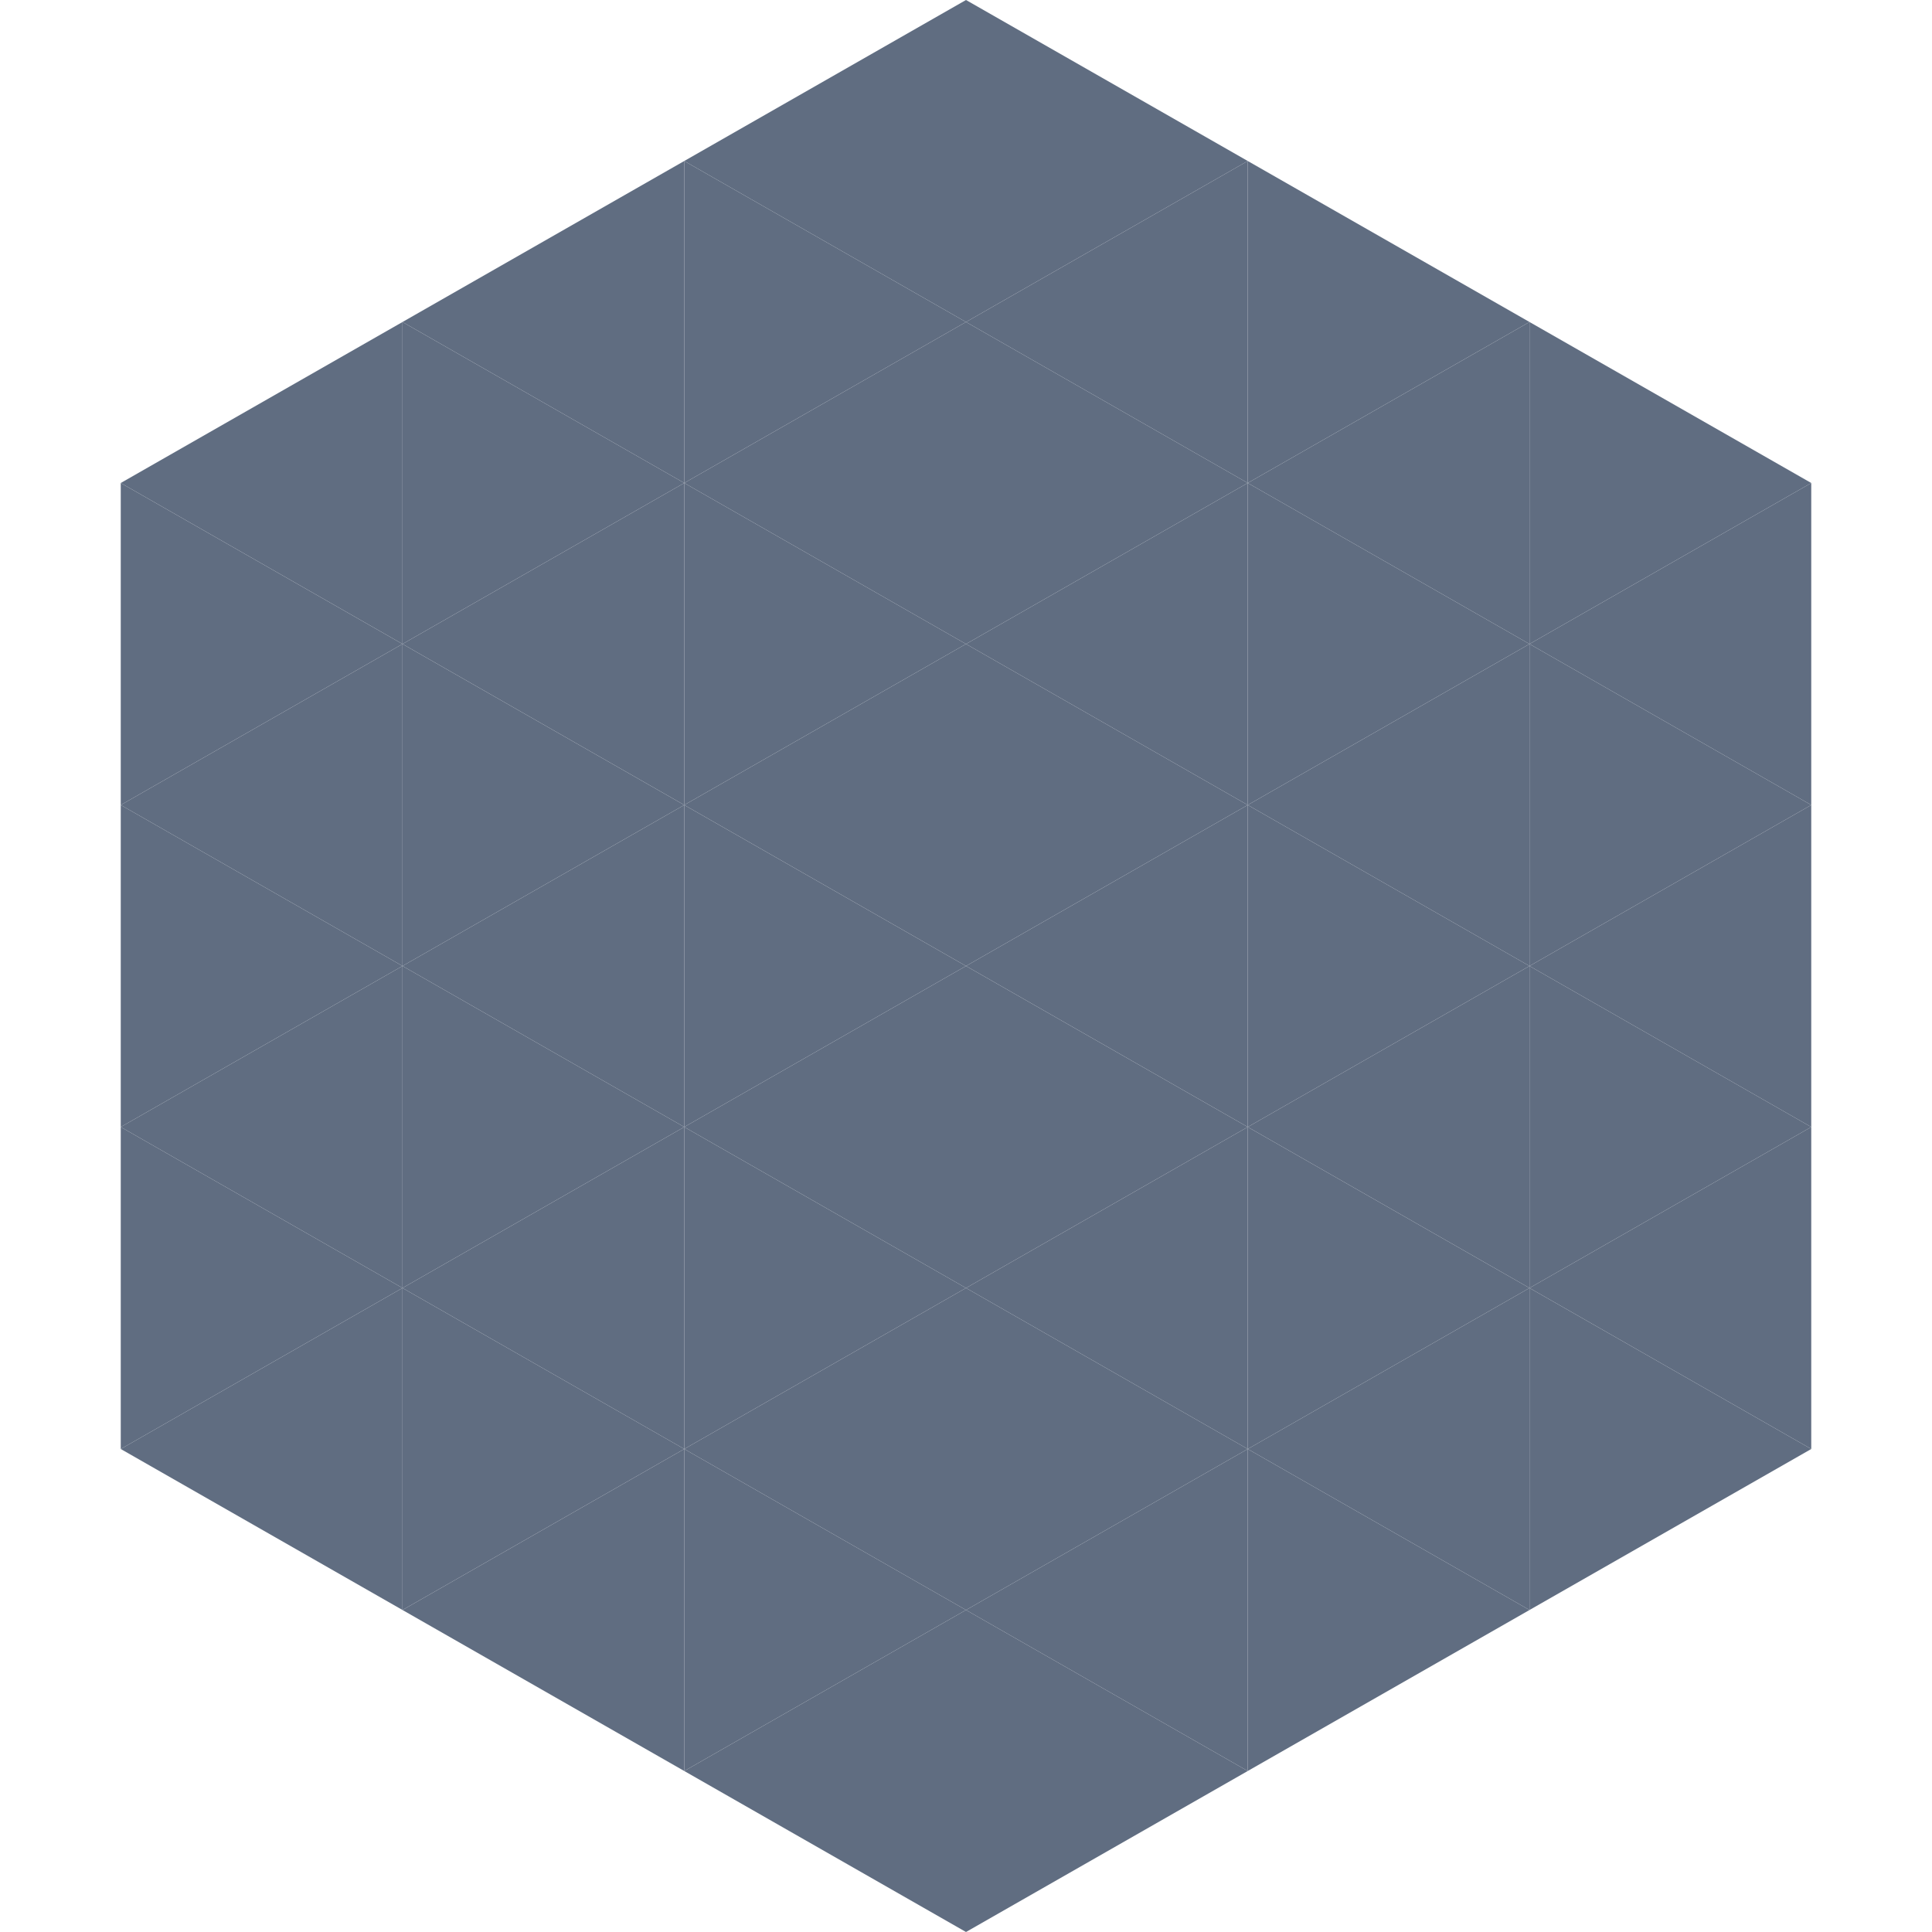
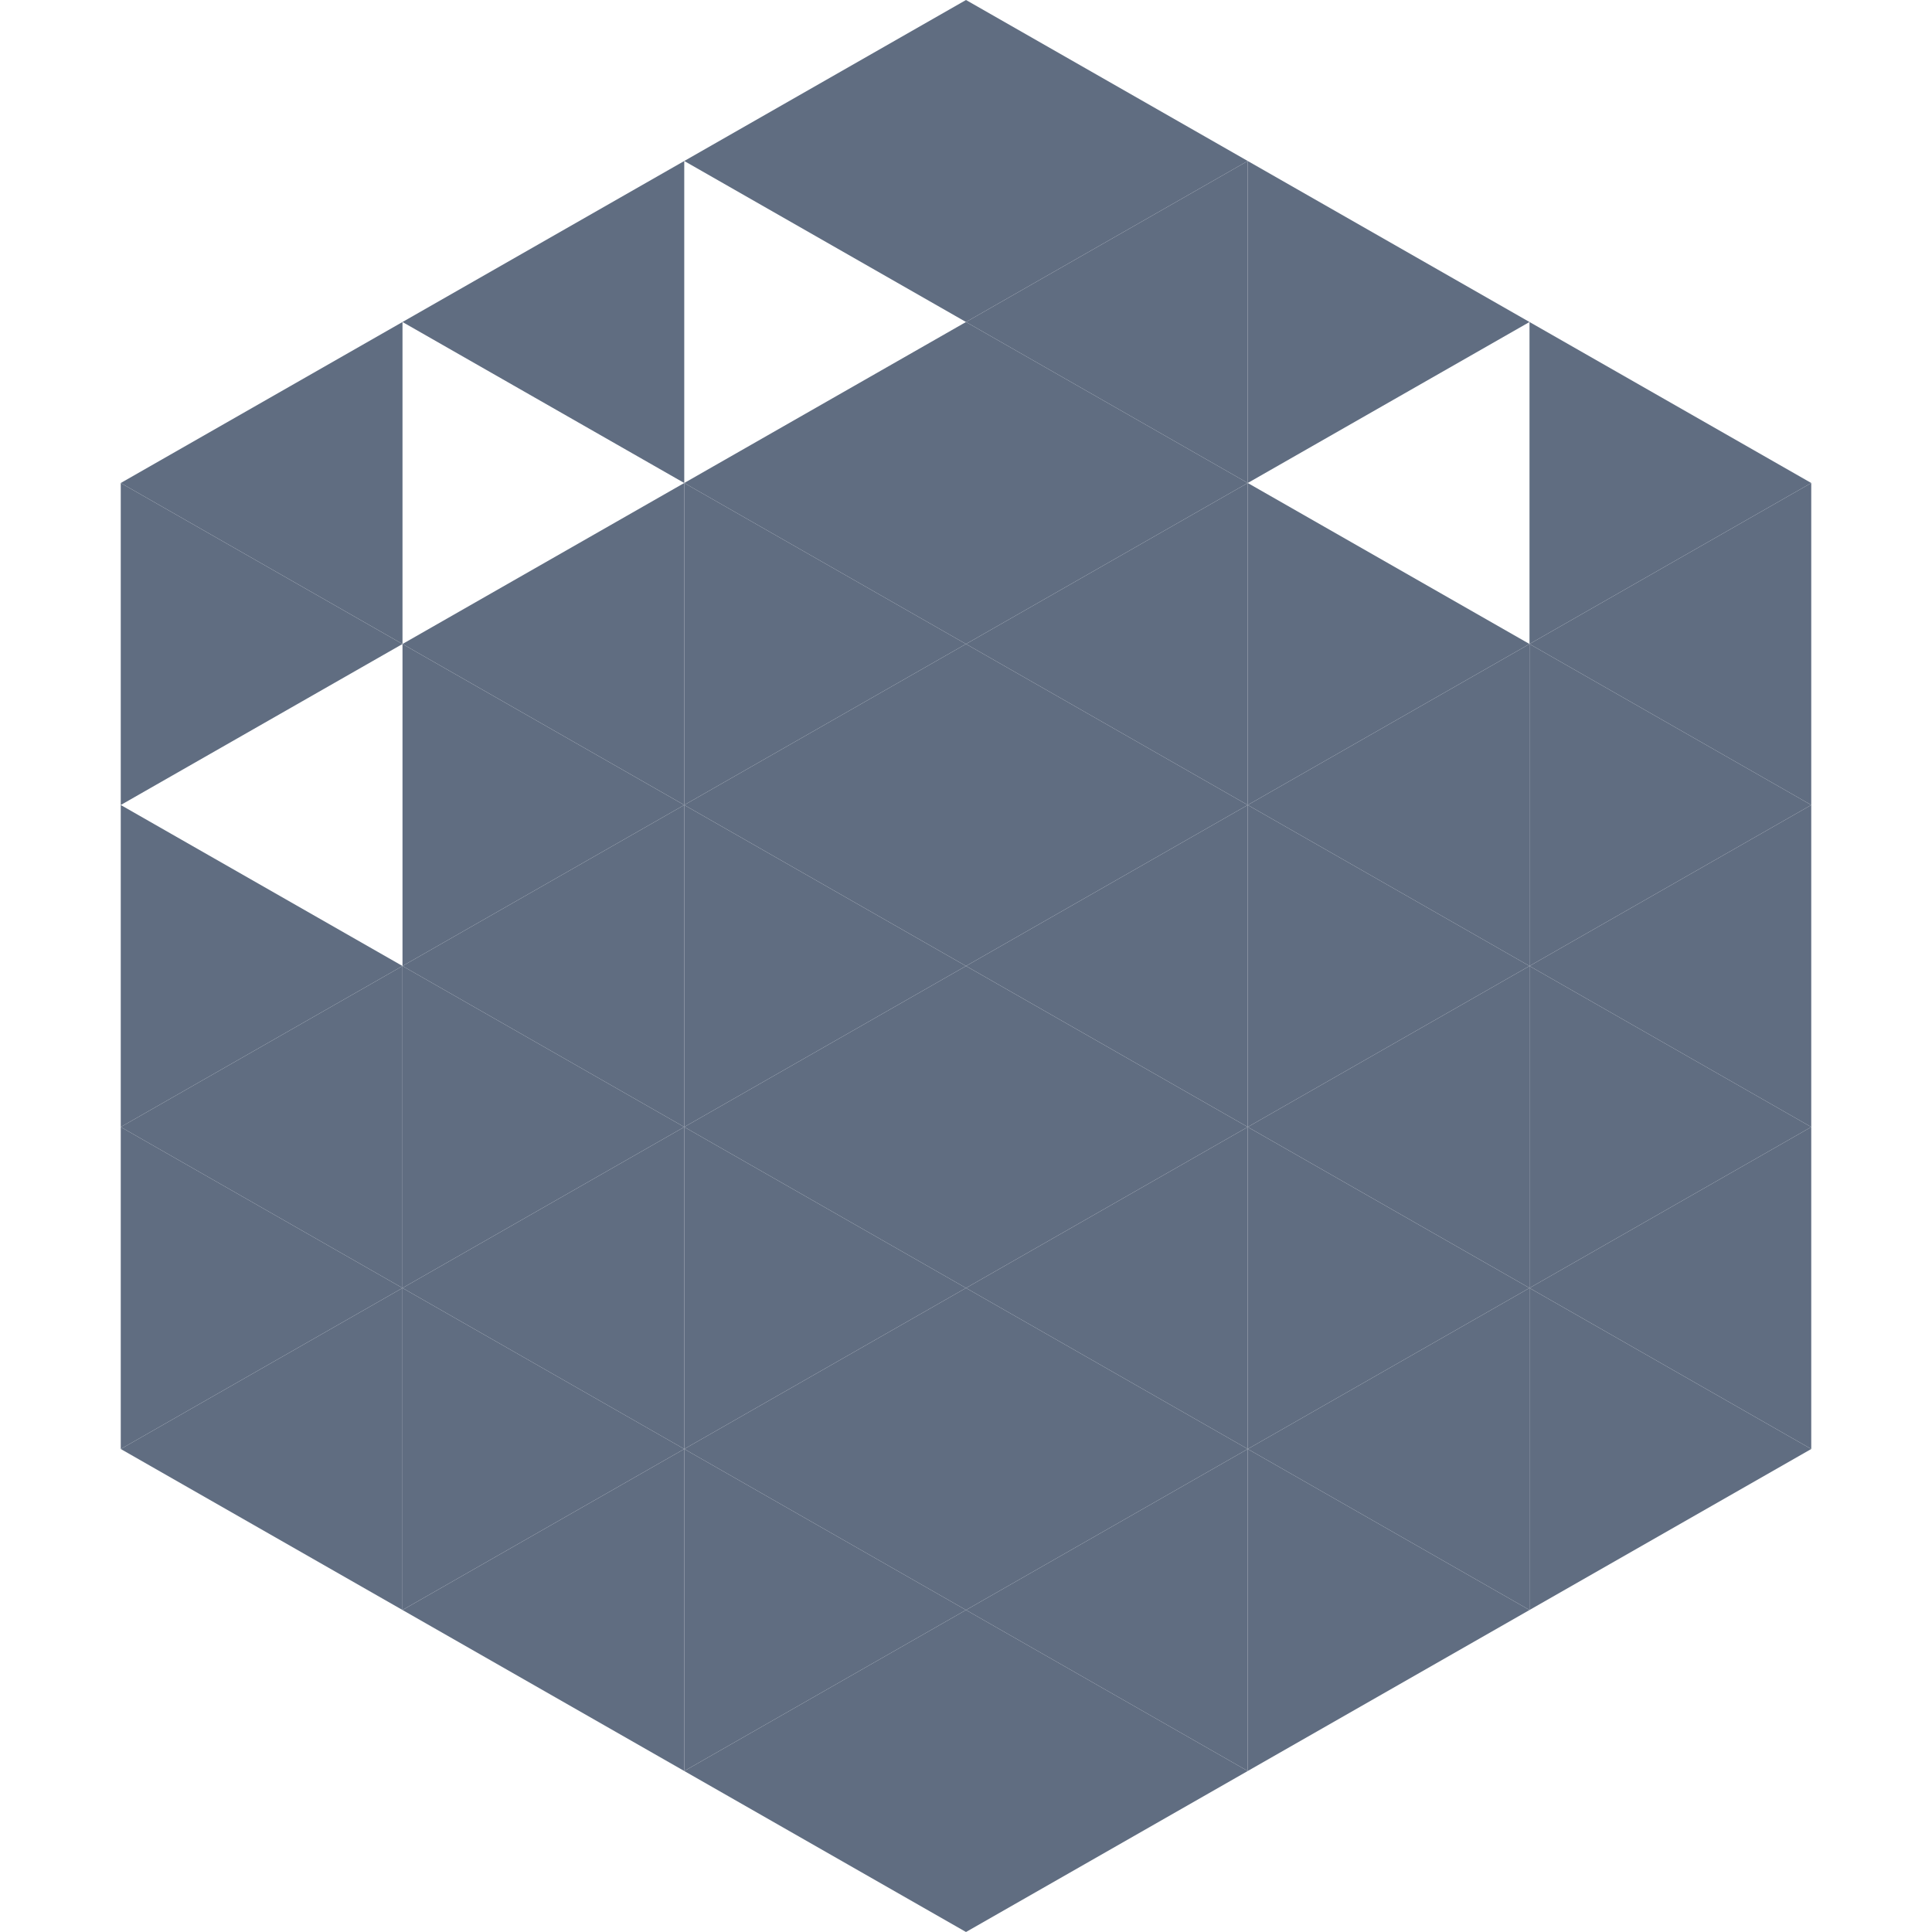
<svg xmlns="http://www.w3.org/2000/svg" width="240" height="240">
  <polygon points="50,40 15,60 50,80" style="fill:rgb(96,109,129)" />
  <polygon points="190,40 225,60 190,80" style="fill:rgb(96,109,129)" />
  <polygon points="15,60 50,80 15,100" style="fill:rgb(96,109,129)" />
  <polygon points="225,60 190,80 225,100" style="fill:rgb(96,109,129)" />
-   <polygon points="50,80 15,100 50,120" style="fill:rgb(96,109,129)" />
  <polygon points="190,80 225,100 190,120" style="fill:rgb(96,109,129)" />
  <polygon points="15,100 50,120 15,140" style="fill:rgb(96,109,129)" />
  <polygon points="225,100 190,120 225,140" style="fill:rgb(96,109,129)" />
  <polygon points="50,120 15,140 50,160" style="fill:rgb(96,109,129)" />
  <polygon points="190,120 225,140 190,160" style="fill:rgb(96,109,129)" />
  <polygon points="15,140 50,160 15,180" style="fill:rgb(96,109,129)" />
  <polygon points="225,140 190,160 225,180" style="fill:rgb(96,109,129)" />
  <polygon points="50,160 15,180 50,200" style="fill:rgb(96,109,129)" />
  <polygon points="190,160 225,180 190,200" style="fill:rgb(96,109,129)" />
  <polygon points="15,180 50,200 15,220" style="fill:rgb(255,255,255); fill-opacity:0" />
  <polygon points="225,180 190,200 225,220" style="fill:rgb(255,255,255); fill-opacity:0" />
  <polygon points="50,0 85,20 50,40" style="fill:rgb(255,255,255); fill-opacity:0" />
  <polygon points="190,0 155,20 190,40" style="fill:rgb(255,255,255); fill-opacity:0" />
  <polygon points="85,20 50,40 85,60" style="fill:rgb(96,109,129)" />
  <polygon points="155,20 190,40 155,60" style="fill:rgb(96,109,129)" />
-   <polygon points="50,40 85,60 50,80" style="fill:rgb(96,109,129)" />
-   <polygon points="190,40 155,60 190,80" style="fill:rgb(96,109,129)" />
  <polygon points="85,60 50,80 85,100" style="fill:rgb(96,109,129)" />
  <polygon points="155,60 190,80 155,100" style="fill:rgb(96,109,129)" />
  <polygon points="50,80 85,100 50,120" style="fill:rgb(96,109,129)" />
  <polygon points="190,80 155,100 190,120" style="fill:rgb(96,109,129)" />
  <polygon points="85,100 50,120 85,140" style="fill:rgb(96,109,129)" />
  <polygon points="155,100 190,120 155,140" style="fill:rgb(96,109,129)" />
  <polygon points="50,120 85,140 50,160" style="fill:rgb(96,109,129)" />
  <polygon points="190,120 155,140 190,160" style="fill:rgb(96,109,129)" />
  <polygon points="85,140 50,160 85,180" style="fill:rgb(96,109,129)" />
  <polygon points="155,140 190,160 155,180" style="fill:rgb(96,109,129)" />
  <polygon points="50,160 85,180 50,200" style="fill:rgb(96,109,129)" />
  <polygon points="190,160 155,180 190,200" style="fill:rgb(96,109,129)" />
  <polygon points="85,180 50,200 85,220" style="fill:rgb(96,109,129)" />
  <polygon points="155,180 190,200 155,220" style="fill:rgb(96,109,129)" />
  <polygon points="120,0 85,20 120,40" style="fill:rgb(96,109,129)" />
  <polygon points="120,0 155,20 120,40" style="fill:rgb(96,109,129)" />
-   <polygon points="85,20 120,40 85,60" style="fill:rgb(96,109,129)" />
  <polygon points="155,20 120,40 155,60" style="fill:rgb(96,109,129)" />
  <polygon points="120,40 85,60 120,80" style="fill:rgb(96,109,129)" />
  <polygon points="120,40 155,60 120,80" style="fill:rgb(96,109,129)" />
  <polygon points="85,60 120,80 85,100" style="fill:rgb(96,109,129)" />
  <polygon points="155,60 120,80 155,100" style="fill:rgb(96,109,129)" />
  <polygon points="120,80 85,100 120,120" style="fill:rgb(96,109,129)" />
  <polygon points="120,80 155,100 120,120" style="fill:rgb(96,109,129)" />
  <polygon points="85,100 120,120 85,140" style="fill:rgb(96,109,129)" />
  <polygon points="155,100 120,120 155,140" style="fill:rgb(96,109,129)" />
  <polygon points="120,120 85,140 120,160" style="fill:rgb(96,109,129)" />
  <polygon points="120,120 155,140 120,160" style="fill:rgb(96,109,129)" />
  <polygon points="85,140 120,160 85,180" style="fill:rgb(96,109,129)" />
  <polygon points="155,140 120,160 155,180" style="fill:rgb(96,109,129)" />
  <polygon points="120,160 85,180 120,200" style="fill:rgb(96,109,129)" />
  <polygon points="120,160 155,180 120,200" style="fill:rgb(96,109,129)" />
  <polygon points="85,180 120,200 85,220" style="fill:rgb(96,109,129)" />
  <polygon points="155,180 120,200 155,220" style="fill:rgb(96,109,129)" />
  <polygon points="120,200 85,220 120,240" style="fill:rgb(96,109,129)" />
  <polygon points="120,200 155,220 120,240" style="fill:rgb(96,109,129)" />
  <polygon points="85,220 120,240 85,260" style="fill:rgb(255,255,255); fill-opacity:0" />
  <polygon points="155,220 120,240 155,260" style="fill:rgb(255,255,255); fill-opacity:0" />
</svg>